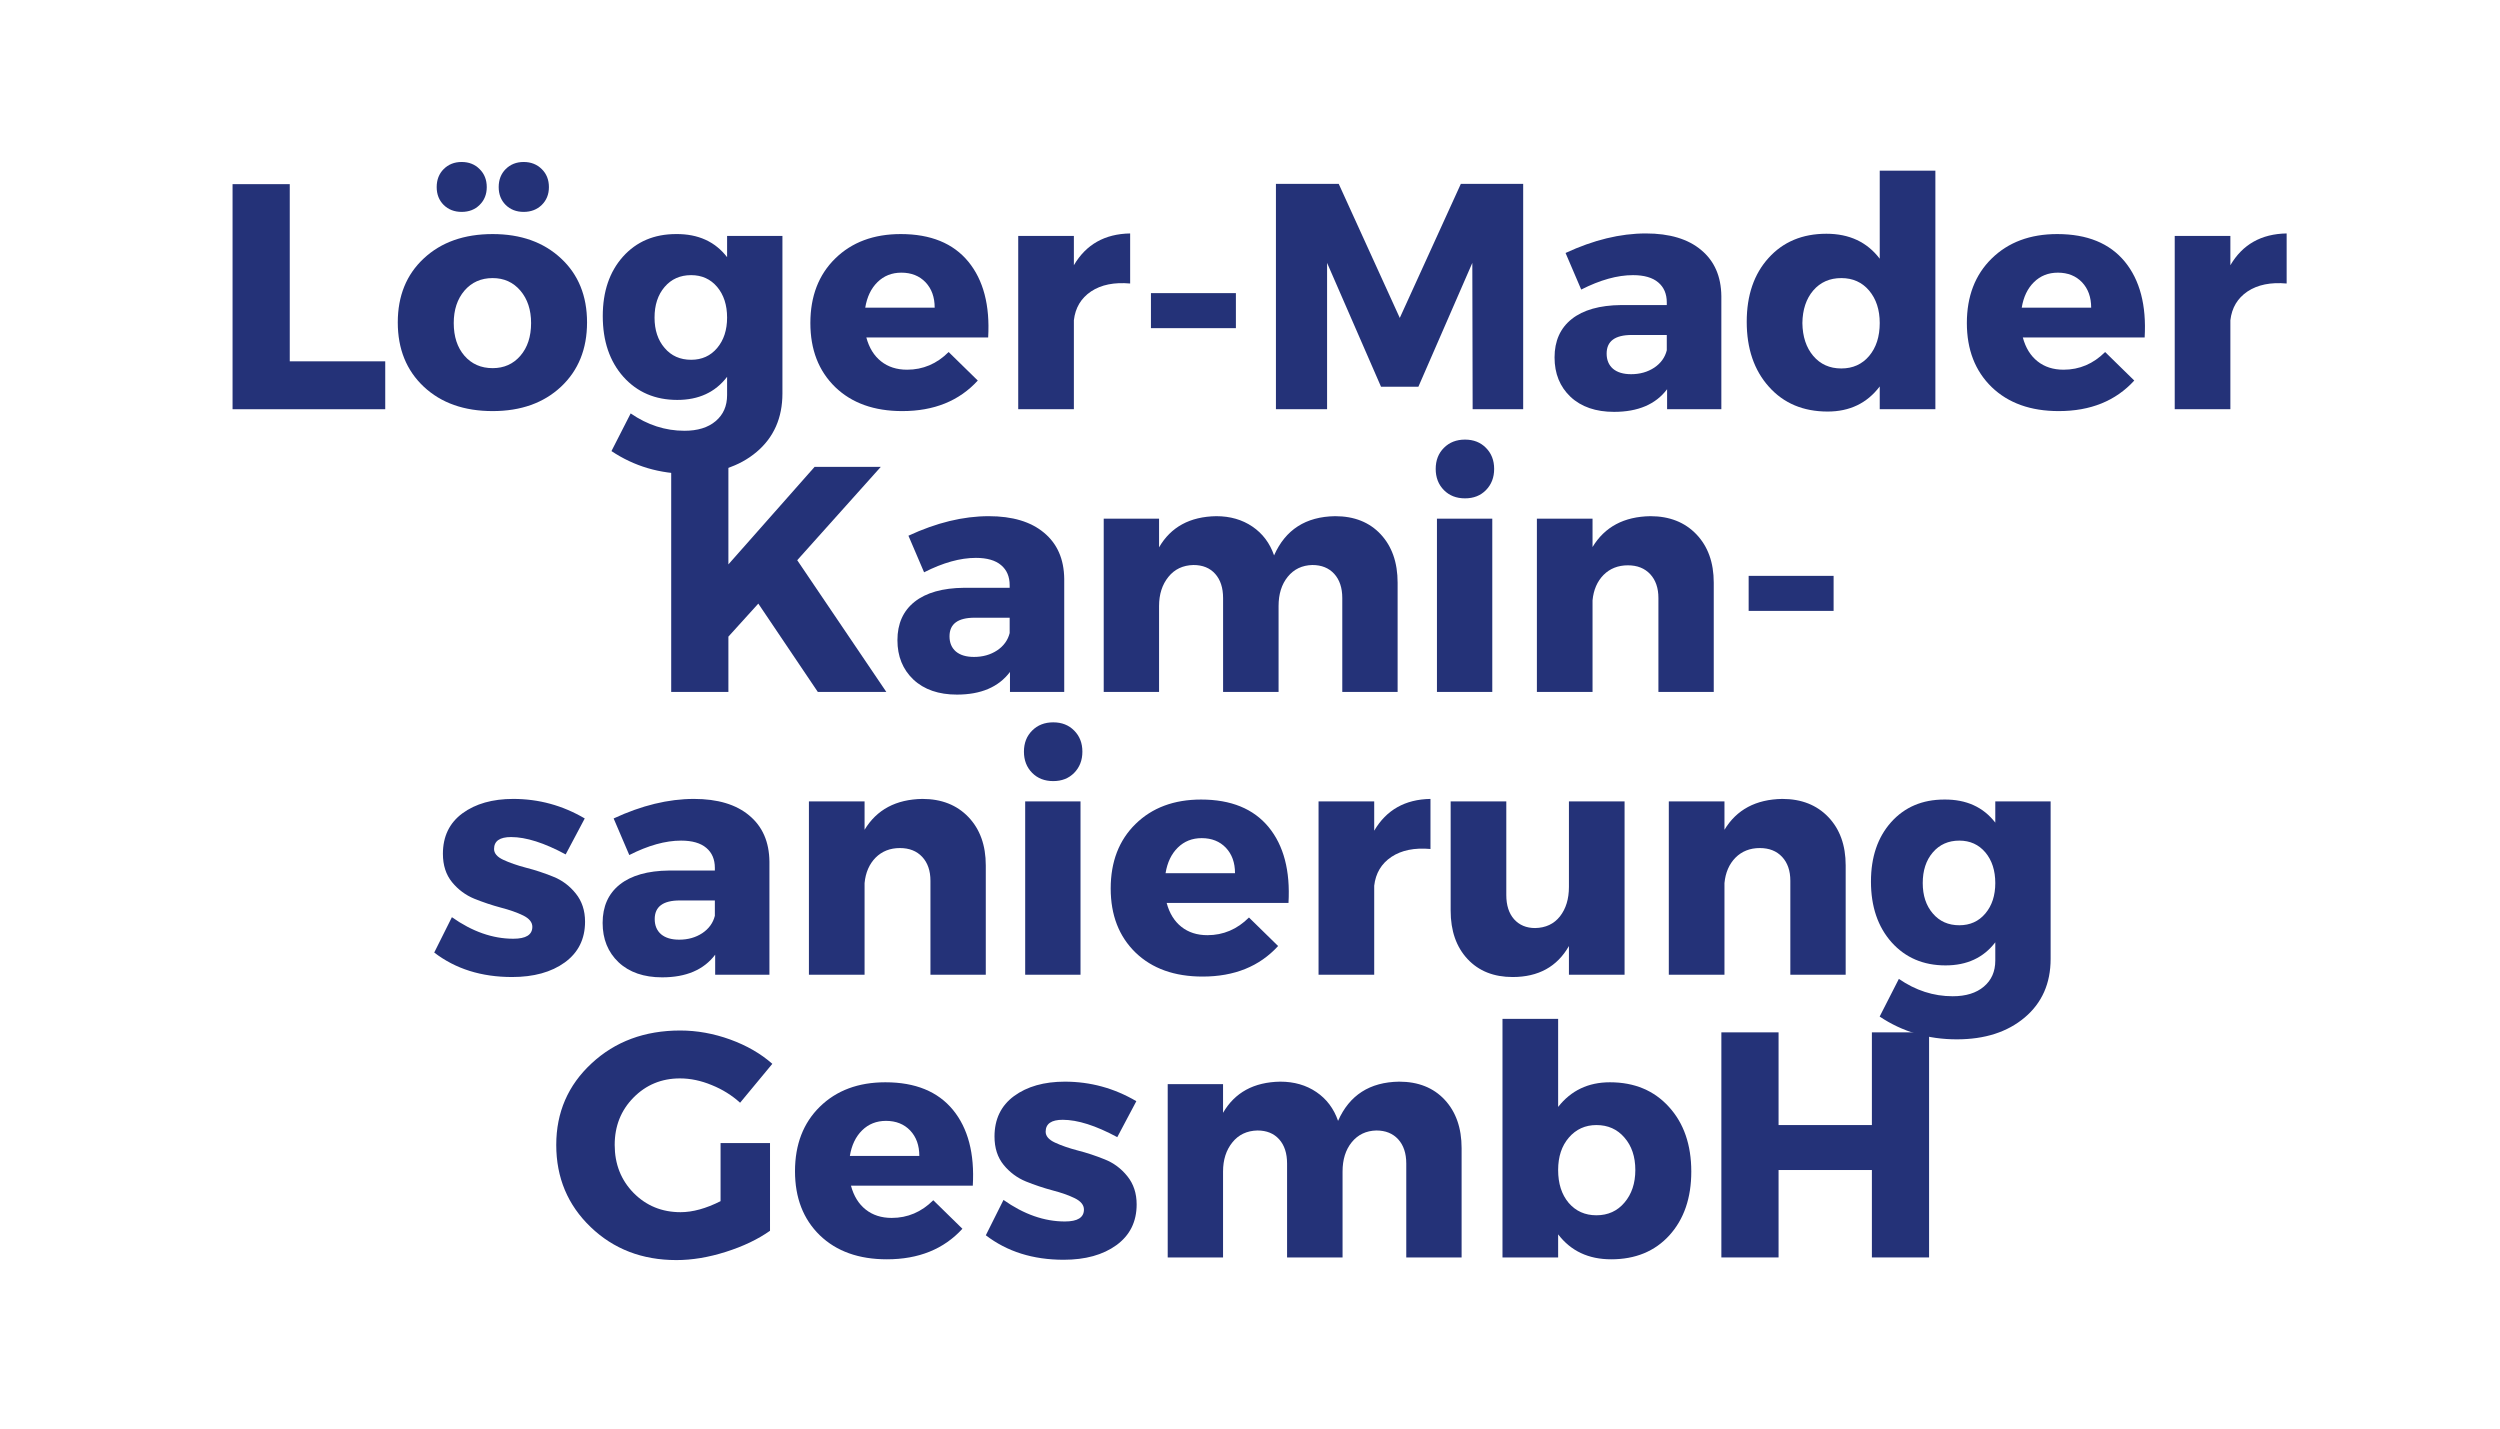
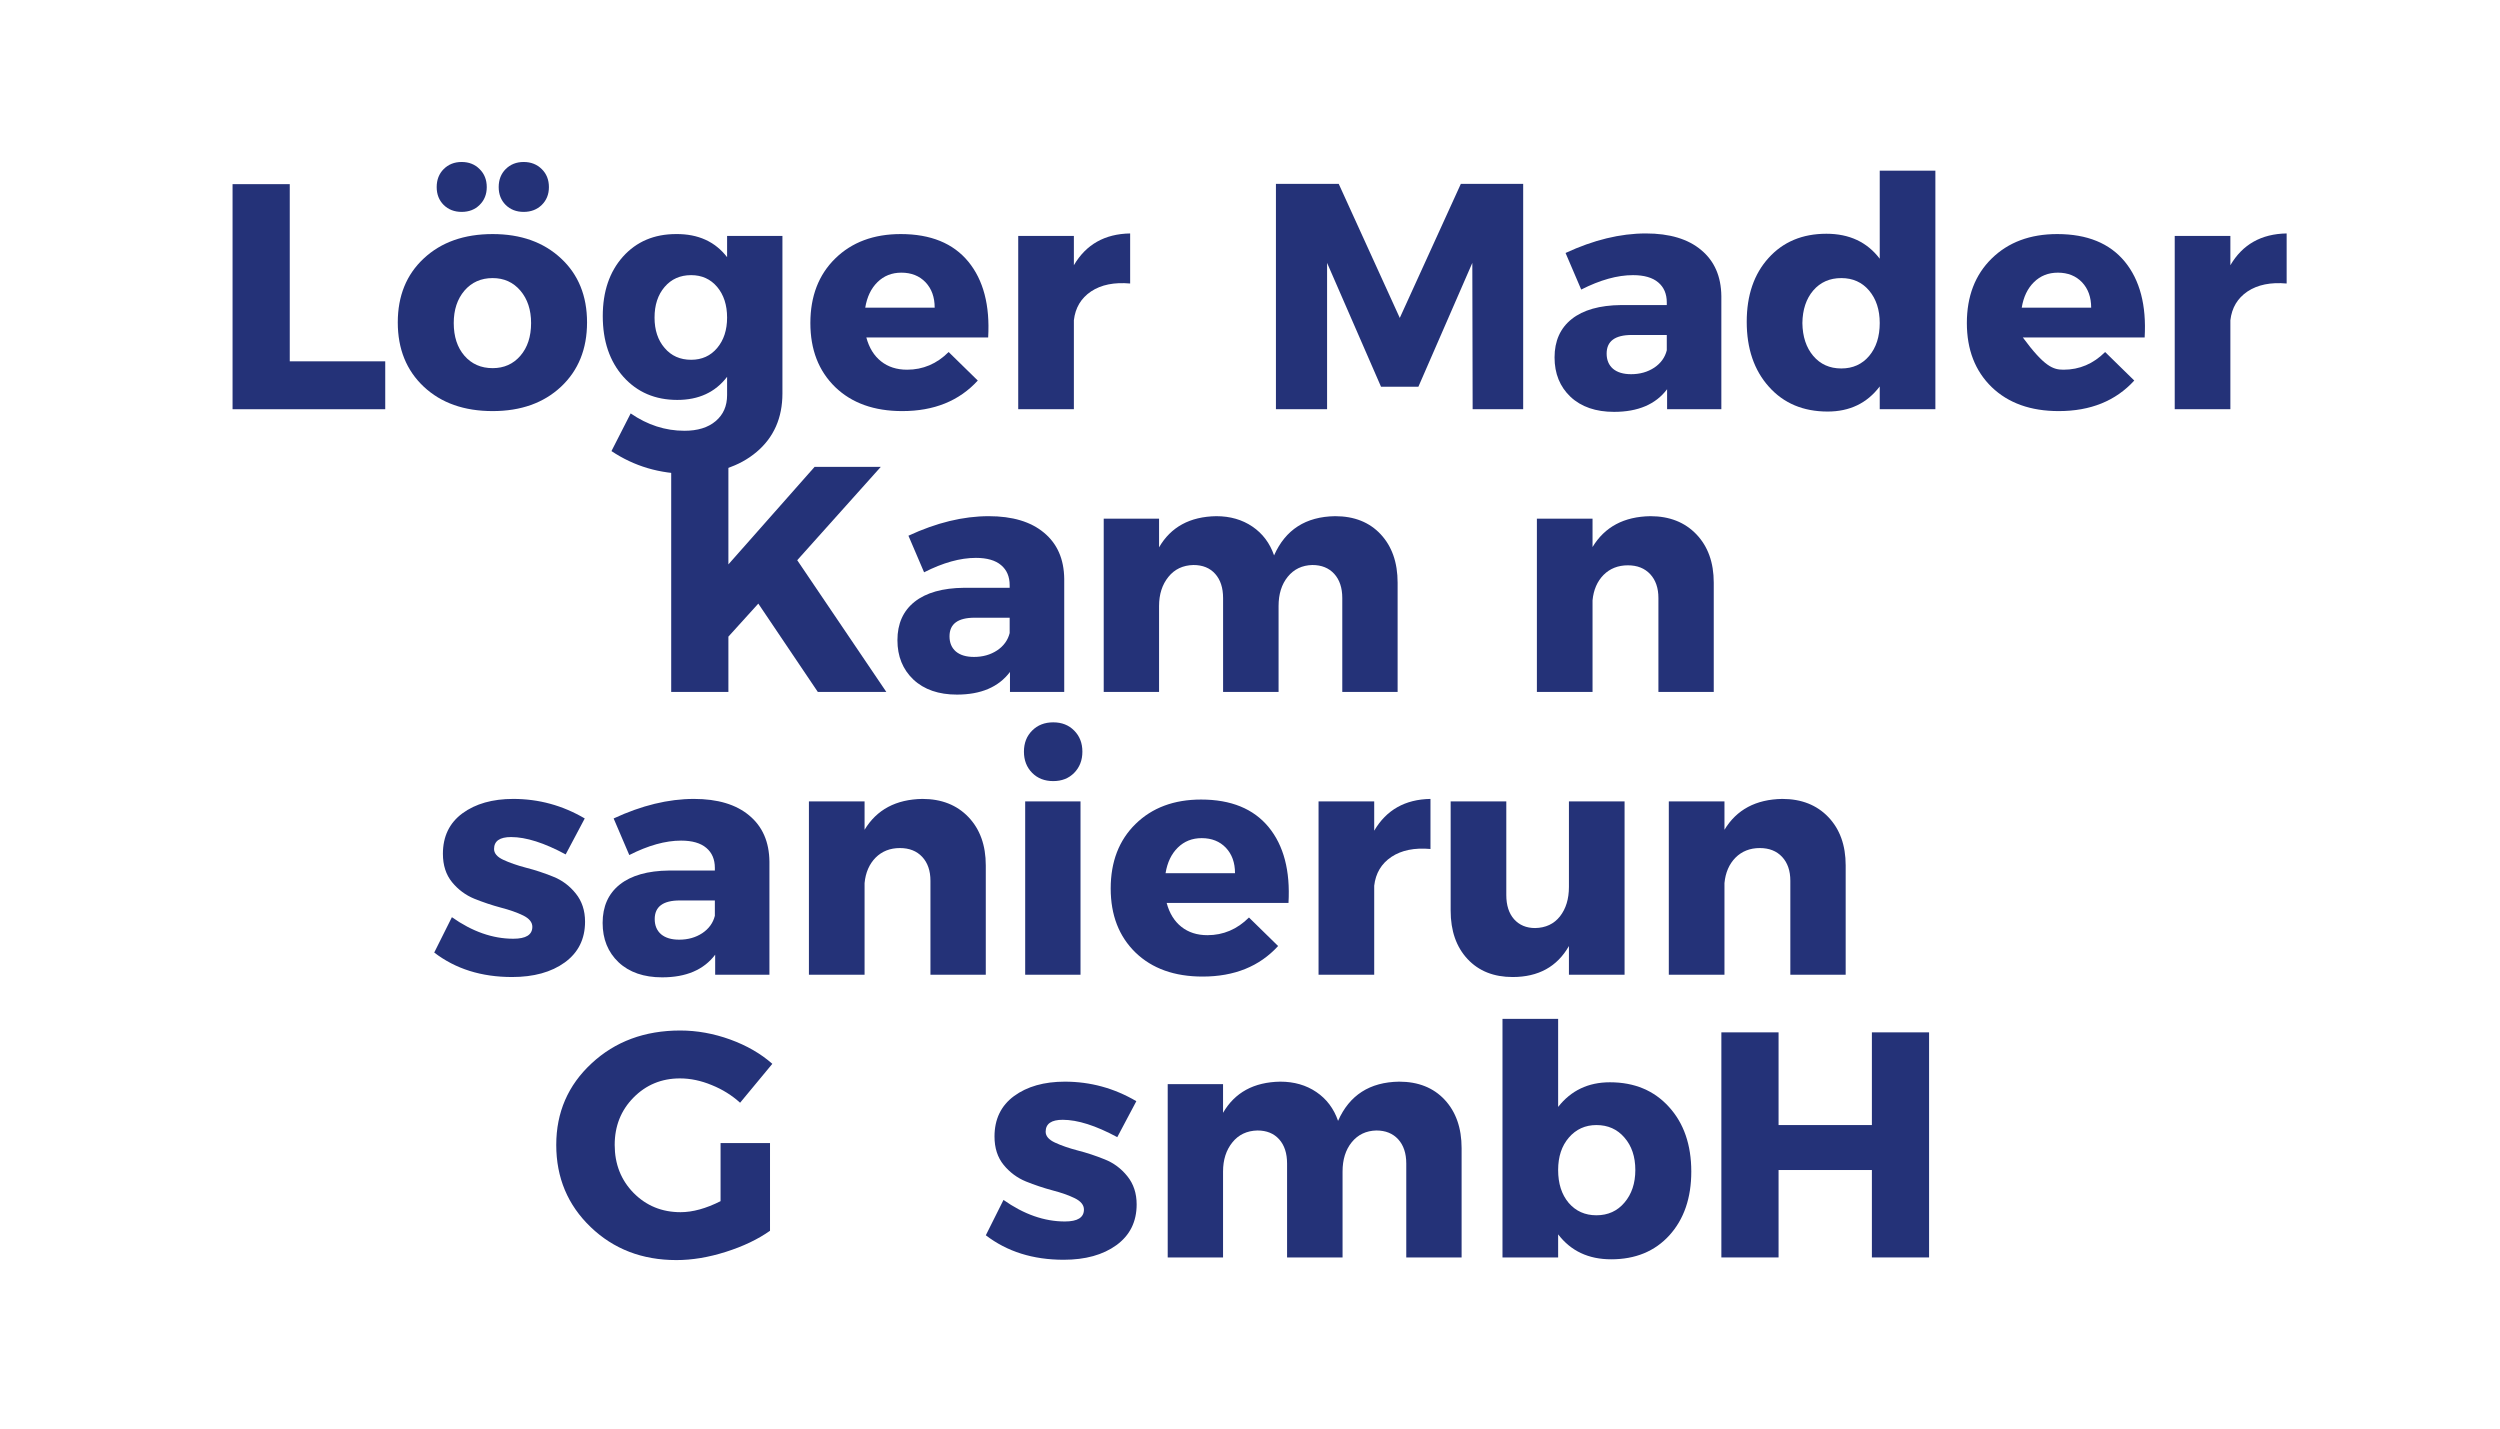
<svg xmlns="http://www.w3.org/2000/svg" width="336" viewBox="0 0 252 144" height="192" preserveAspectRatio="xMidYMid meet">
  <defs>
    <g />
  </defs>
  <rect x="-25.2" width="302.4" fill="#ffffff" y="-14.4" height="172.8" fill-opacity="1" />
  <rect x="-25.2" width="302.4" fill="#ffffff" y="-14.4" height="172.8" fill-opacity="1" />
  <g fill="#243278" fill-opacity="1">
    <g transform="translate(21.176, 41.25)">
      <g>
        <path d="M 8.031 -4.828 L 17.656 -4.828 L 17.656 0 L 2.266 0 L 2.266 -22.688 L 8.031 -22.688 Z M 8.031 -4.828 " />
      </g>
    </g>
  </g>
  <g fill="#243278" fill-opacity="1">
    <g transform="translate(39.315, 41.25)">
      <g>
        <path d="M 5.406 -24.203 C 5.883 -24.68 6.488 -24.922 7.219 -24.922 C 7.957 -24.922 8.562 -24.68 9.031 -24.203 C 9.508 -23.734 9.75 -23.129 9.75 -22.391 C 9.75 -21.66 9.508 -21.062 9.031 -20.594 C 8.562 -20.125 7.957 -19.891 7.219 -19.891 C 6.488 -19.891 5.883 -20.125 5.406 -20.594 C 4.938 -21.062 4.703 -21.66 4.703 -22.391 C 4.703 -23.129 4.938 -23.734 5.406 -24.203 Z M 11.656 -24.203 C 12.133 -24.68 12.738 -24.922 13.469 -24.922 C 14.207 -24.922 14.816 -24.68 15.297 -24.203 C 15.773 -23.734 16.016 -23.129 16.016 -22.391 C 16.016 -21.66 15.773 -21.062 15.297 -20.594 C 14.816 -20.125 14.207 -19.891 13.469 -19.891 C 12.738 -19.891 12.133 -20.125 11.656 -20.594 C 11.188 -21.062 10.953 -21.66 10.953 -22.391 C 10.953 -23.129 11.188 -23.734 11.656 -24.203 Z M 10.344 -17.656 C 13.188 -17.656 15.484 -16.836 17.234 -15.203 C 18.984 -13.578 19.859 -11.426 19.859 -8.75 C 19.859 -6.07 18.984 -3.91 17.234 -2.266 C 15.484 -0.629 13.188 0.188 10.344 0.188 C 7.469 0.188 5.156 -0.629 3.406 -2.266 C 1.656 -3.91 0.781 -6.07 0.781 -8.75 C 0.781 -11.426 1.656 -13.578 3.406 -15.203 C 5.156 -16.836 7.469 -17.656 10.344 -17.656 Z M 10.344 -13.219 C 9.176 -13.219 8.227 -12.797 7.5 -11.953 C 6.781 -11.109 6.422 -10.02 6.422 -8.688 C 6.422 -7.32 6.781 -6.223 7.5 -5.391 C 8.227 -4.555 9.176 -4.141 10.344 -4.141 C 11.488 -4.141 12.422 -4.555 13.141 -5.391 C 13.859 -6.223 14.219 -7.32 14.219 -8.688 C 14.219 -10.02 13.859 -11.109 13.141 -11.953 C 12.422 -12.797 11.488 -13.219 10.344 -13.219 Z M 10.344 -13.219 " />
      </g>
    </g>
  </g>
  <g fill="#243278" fill-opacity="1">
    <g transform="translate(59.947, 41.25)">
      <g>
        <path d="M 18.922 -17.469 L 18.922 -1.594 C 18.922 0.875 18.051 2.844 16.312 4.312 C 14.57 5.781 12.289 6.516 9.469 6.516 C 6.57 6.516 3.977 5.75 1.688 4.219 L 3.625 0.422 C 5.312 1.586 7.117 2.172 9.047 2.172 C 10.379 2.172 11.426 1.848 12.188 1.203 C 12.957 0.555 13.344 -0.316 13.344 -1.422 L 13.344 -3.266 C 12.156 -1.711 10.484 -0.938 8.328 -0.938 C 6.098 -0.938 4.285 -1.711 2.891 -3.266 C 1.504 -4.828 0.812 -6.867 0.812 -9.391 C 0.812 -11.859 1.488 -13.852 2.844 -15.375 C 4.207 -16.895 5.992 -17.656 8.203 -17.656 C 10.422 -17.676 12.133 -16.898 13.344 -15.328 L 13.344 -17.469 Z M 9.719 -4.984 C 10.801 -4.984 11.676 -5.379 12.344 -6.172 C 13.008 -6.961 13.344 -7.984 13.344 -9.234 C 13.344 -10.504 13.008 -11.535 12.344 -12.328 C 11.676 -13.117 10.801 -13.516 9.719 -13.516 C 8.613 -13.516 7.723 -13.117 7.047 -12.328 C 6.367 -11.535 6.031 -10.504 6.031 -9.234 C 6.031 -7.984 6.367 -6.961 7.047 -6.172 C 7.723 -5.379 8.613 -4.984 9.719 -4.984 Z M 9.719 -4.984 " />
      </g>
    </g>
  </g>
  <g fill="#243278" fill-opacity="1">
    <g transform="translate(80.904, 41.25)">
      <g>
        <path d="M 9.891 -17.656 C 12.91 -17.656 15.18 -16.727 16.703 -14.875 C 18.223 -13.02 18.891 -10.473 18.703 -7.234 L 6.422 -7.234 C 6.703 -6.191 7.195 -5.391 7.906 -4.828 C 8.613 -4.266 9.488 -3.984 10.531 -3.984 C 12.133 -3.984 13.531 -4.578 14.719 -5.766 L 17.656 -2.891 C 15.781 -0.836 13.242 0.188 10.047 0.188 C 7.211 0.188 4.957 -0.617 3.281 -2.234 C 1.613 -3.859 0.781 -6.008 0.781 -8.688 C 0.781 -11.383 1.613 -13.551 3.281 -15.188 C 4.957 -16.832 7.16 -17.656 9.891 -17.656 Z M 6.312 -10.234 L 13.312 -10.234 C 13.312 -11.297 13.004 -12.148 12.391 -12.797 C 11.773 -13.441 10.961 -13.766 9.953 -13.766 C 8.992 -13.766 8.191 -13.445 7.547 -12.812 C 6.898 -12.176 6.488 -11.316 6.312 -10.234 Z M 6.312 -10.234 " />
      </g>
    </g>
  </g>
  <g fill="#243278" fill-opacity="1">
    <g transform="translate(100.403, 41.25)">
      <g>
        <path d="M 7.844 -17.469 L 7.844 -14.516 C 9.07 -16.609 10.961 -17.676 13.516 -17.719 L 13.516 -12.672 C 11.91 -12.816 10.598 -12.551 9.578 -11.875 C 8.566 -11.195 7.988 -10.227 7.844 -8.969 L 7.844 0 L 2.234 0 L 2.234 -17.469 Z M 7.844 -17.469 " />
      </g>
    </g>
  </g>
  <g fill="#243278" fill-opacity="1">
    <g transform="translate(114.234, 41.25)">
      <g>
-         <path d="M 10.344 -8.172 L 1.781 -8.172 L 1.781 -11.703 L 10.344 -11.703 Z M 10.344 -8.172 " />
-       </g>
+         </g>
    </g>
  </g>
  <g fill="#243278" fill-opacity="1">
    <g transform="translate(126.348, 41.25)">
      <g>
        <path d="M 27.188 0 L 22.094 0 L 22.062 -14.75 L 16.625 -2.266 L 12.859 -2.266 L 7.422 -14.75 L 7.422 0 L 2.266 0 L 2.266 -22.719 L 8.594 -22.719 L 14.75 -9.203 L 20.906 -22.719 L 27.188 -22.719 Z M 27.188 0 " />
      </g>
    </g>
  </g>
  <g fill="#243278" fill-opacity="1">
    <g transform="translate(155.824, 41.25)">
      <g>
        <path d="M 10.078 -17.719 C 12.473 -17.719 14.332 -17.16 15.656 -16.047 C 16.988 -14.941 17.664 -13.395 17.688 -11.406 L 17.688 0 L 12.219 0 L 12.219 -2.016 C 11.07 -0.492 9.289 0.266 6.875 0.266 C 5.031 0.266 3.566 -0.238 2.484 -1.25 C 1.41 -2.27 0.875 -3.594 0.875 -5.219 C 0.875 -6.883 1.453 -8.176 2.609 -9.094 C 3.766 -10.008 5.422 -10.477 7.578 -10.5 L 12.188 -10.5 L 12.188 -10.766 C 12.188 -11.629 11.898 -12.301 11.328 -12.781 C 10.754 -13.27 9.906 -13.516 8.781 -13.516 C 7.207 -13.516 5.469 -13.031 3.562 -12.062 L 1.984 -15.75 C 4.805 -17.062 7.504 -17.719 10.078 -17.719 Z M 8.594 -3.531 C 9.477 -3.531 10.254 -3.75 10.922 -4.188 C 11.586 -4.633 12.008 -5.219 12.188 -5.938 L 12.188 -7.484 L 8.656 -7.484 C 6.969 -7.484 6.125 -6.859 6.125 -5.609 C 6.125 -4.961 6.336 -4.453 6.766 -4.078 C 7.203 -3.711 7.812 -3.531 8.594 -3.531 Z M 8.594 -3.531 " />
      </g>
    </g>
  </g>
  <g fill="#243278" fill-opacity="1">
    <g transform="translate(175.258, 41.25)">
      <g>
        <path d="M 19.828 -24.047 L 19.828 0 L 14.219 0 L 14.219 -2.297 C 12.945 -0.609 11.195 0.234 8.969 0.234 C 6.508 0.234 4.535 -0.598 3.047 -2.266 C 1.555 -3.93 0.812 -6.113 0.812 -8.812 C 0.812 -11.488 1.547 -13.633 3.016 -15.25 C 4.484 -16.875 6.426 -17.688 8.844 -17.688 C 11.156 -17.688 12.945 -16.848 14.219 -15.172 L 14.219 -24.047 Z M 7.516 -5.375 C 8.234 -4.531 9.176 -4.109 10.344 -4.109 C 11.508 -4.109 12.445 -4.531 13.156 -5.375 C 13.863 -6.219 14.219 -7.32 14.219 -8.688 C 14.219 -10.02 13.863 -11.109 13.156 -11.953 C 12.445 -12.797 11.508 -13.219 10.344 -13.219 C 9.176 -13.219 8.234 -12.801 7.516 -11.969 C 6.805 -11.133 6.441 -10.039 6.422 -8.688 C 6.441 -7.32 6.805 -6.219 7.516 -5.375 Z M 7.516 -5.375 " />
      </g>
    </g>
  </g>
  <g fill="#243278" fill-opacity="1">
    <g transform="translate(197.478, 41.25)">
      <g>
+         <path d="M 9.891 -17.656 C 12.91 -17.656 15.18 -16.727 16.703 -14.875 C 18.223 -13.02 18.891 -10.473 18.703 -7.234 L 6.422 -7.234 C 8.613 -4.266 9.488 -3.984 10.531 -3.984 C 12.133 -3.984 13.531 -4.578 14.719 -5.766 L 17.656 -2.891 C 15.781 -0.836 13.242 0.188 10.047 0.188 C 7.211 0.188 4.957 -0.617 3.281 -2.234 C 1.613 -3.859 0.781 -6.008 0.781 -8.688 C 0.781 -11.383 1.613 -13.551 3.281 -15.188 C 4.957 -16.832 7.16 -17.656 9.891 -17.656 Z M 6.312 -10.234 L 13.312 -10.234 C 13.312 -11.297 13.004 -12.148 12.391 -12.797 C 11.773 -13.441 10.961 -13.766 9.953 -13.766 C 8.992 -13.766 8.191 -13.445 7.547 -12.812 C 6.898 -12.176 6.488 -11.316 6.312 -10.234 Z M 6.312 -10.234 " />
+       </g>
+     </g>
+   </g>
+   <g fill="#243278" fill-opacity="1">
+     <g transform="translate(216.978, 41.25)">
+       <g>
+         <path d="M 7.844 -17.469 L 7.844 -14.516 C 9.07 -16.609 10.961 -17.676 13.516 -17.719 L 13.516 -12.672 C 11.91 -12.816 10.598 -12.551 9.578 -11.875 C 8.566 -11.195 7.988 -10.227 7.844 -8.969 L 7.844 0 L 2.234 0 L 2.234 -17.469 Z M 7.844 -17.469 " />
+       </g>
+     </g>
+   </g>
+   <g fill="#243278" fill-opacity="1">
+     <g transform="translate(65.391, 69.75)">
+       <g>
+         <path d="M 17.047 0 L 11.047 -8.906 L 8.031 -5.578 L 8.031 0 L 2.266 0 L 2.266 -22.688 L 8.031 -22.688 L 8.031 -12.859 L 16.719 -22.688 L 23.391 -22.688 L 14.969 -13.281 L 23.953 0 Z M 17.047 0 " />
+       </g>
+     </g>
+   </g>
+   <g fill="#243278" fill-opacity="1">
+     <g transform="translate(89.586, 69.75)">
+       <g>
+         <path d="M 10.078 -17.719 C 12.473 -17.719 14.332 -17.16 15.656 -16.047 C 16.988 -14.941 17.664 -13.395 17.688 -11.406 L 17.688 0 L 12.219 0 L 12.219 -2.016 C 11.07 -0.492 9.289 0.266 6.875 0.266 C 5.031 0.266 3.566 -0.238 2.484 -1.25 C 1.41 -2.27 0.875 -3.594 0.875 -5.219 C 0.875 -6.883 1.453 -8.176 2.609 -9.094 C 3.766 -10.008 5.422 -10.477 7.578 -10.5 L 12.188 -10.5 L 12.188 -10.766 C 12.188 -11.629 11.898 -12.301 11.328 -12.781 C 10.754 -13.27 9.906 -13.516 8.781 -13.516 C 7.207 -13.516 5.469 -13.031 3.562 -12.062 L 1.984 -15.75 C 4.805 -17.062 7.504 -17.719 10.078 -17.719 Z M 8.594 -3.531 C 9.477 -3.531 10.254 -3.75 10.922 -4.188 C 11.586 -4.633 12.008 -5.219 12.188 -5.938 L 12.188 -7.484 L 8.656 -7.484 C 6.969 -7.484 6.125 -6.859 6.125 -5.609 C 6.125 -4.961 6.336 -4.453 6.766 -4.078 C 7.203 -3.711 7.812 -3.531 8.594 -3.531 Z M 8.594 -3.531 " />
+       </g>
+     </g>
+   </g>
+   <g fill="#243278" fill-opacity="1">
+     <g transform="translate(109.021, 69.75)">
+       <g>
+         <path d="M 25.562 -17.719 C 27.488 -17.719 29.02 -17.109 30.156 -15.891 C 31.289 -14.672 31.859 -13.047 31.859 -11.016 L 31.859 0 L 26.281 0 L 26.281 -9.469 C 26.281 -10.5 26.008 -11.312 25.469 -11.906 C 24.926 -12.5 24.191 -12.797 23.266 -12.797 C 22.234 -12.773 21.406 -12.379 20.781 -11.609 C 20.164 -10.848 19.859 -9.863 19.859 -8.656 L 19.859 0 L 14.266 0 L 14.266 -9.469 C 14.266 -10.5 14 -11.312 13.469 -11.906 C 12.938 -12.5 12.207 -12.797 11.281 -12.797 C 10.219 -12.773 9.375 -12.375 8.75 -11.594 C 8.125 -10.82 7.812 -9.844 7.812 -8.656 L 7.812 0 L 2.234 0 L 2.234 -17.469 L 7.812 -17.469 L 7.812 -14.578 C 9 -16.629 10.922 -17.676 13.578 -17.719 C 14.984 -17.719 16.195 -17.367 17.219 -16.672 C 18.25 -15.973 18.977 -15.004 19.406 -13.766 C 20.551 -16.359 22.602 -17.676 25.562 -17.719 Z M 25.562 -17.719 " />
+       </g>
+     </g>
+   </g>
+   <g fill="#243278" fill-opacity="1">
+     <g transform="translate(142.61, 69.75)">
+       <g>
+         </g>
+     </g>
+   </g>
+   <g fill="#243278" fill-opacity="1">
+     <g transform="translate(152.684, 69.75)">
+       <g>
+         <path d="M 13.672 -17.719 C 15.598 -17.719 17.145 -17.109 18.312 -15.891 C 19.477 -14.672 20.062 -13.047 20.062 -11.016 L 20.062 0 L 14.484 0 L 14.484 -9.469 C 14.484 -10.477 14.207 -11.281 13.656 -11.875 C 13.102 -12.469 12.352 -12.766 11.406 -12.766 C 10.414 -12.766 9.598 -12.441 8.953 -11.797 C 8.316 -11.148 7.945 -10.297 7.844 -9.234 L 7.844 0 L 2.234 0 L 2.234 -17.469 L 7.844 -17.469 L 7.844 -14.609 C 9.07 -16.641 11.016 -17.676 13.672 -17.719 Z M 13.672 -17.719 " />
+       </g>
+     </g>
+   </g>
+   <g fill="#243278" fill-opacity="1">
+     <g transform="translate(174.483, 69.75)">
+       <g>
+         </g>
+     </g>
+   </g>
+   <g fill="#243278" fill-opacity="1">
+     <g transform="translate(43.254, 98.25)">
+       <g>
+         <path d="M 8.484 -17.719 C 11.055 -17.719 13.457 -17.062 15.688 -15.75 L 13.766 -12.125 C 11.609 -13.289 9.773 -13.875 8.266 -13.875 C 7.117 -13.875 6.547 -13.473 6.547 -12.672 C 6.547 -12.234 6.859 -11.867 7.484 -11.578 C 8.109 -11.285 8.875 -11.02 9.781 -10.781 C 10.688 -10.551 11.586 -10.254 12.484 -9.891 C 13.391 -9.535 14.156 -8.969 14.781 -8.188 C 15.406 -7.414 15.719 -6.469 15.719 -5.344 C 15.719 -3.594 15.035 -2.223 13.672 -1.234 C 12.316 -0.254 10.547 0.234 8.359 0.234 C 5.273 0.234 2.66 -0.586 0.516 -2.234 L 2.297 -5.797 C 4.348 -4.348 6.41 -3.625 8.484 -3.625 C 9.766 -3.625 10.406 -4.023 10.406 -4.828 C 10.406 -5.285 10.098 -5.664 9.484 -5.969 C 8.867 -6.27 8.113 -6.535 7.219 -6.766 C 6.332 -7.004 5.445 -7.301 4.562 -7.656 C 3.676 -8.02 2.926 -8.578 2.312 -9.328 C 1.695 -10.086 1.391 -11.039 1.391 -12.188 C 1.391 -13.938 2.047 -15.297 3.359 -16.266 C 4.68 -17.234 6.391 -17.719 8.484 -17.719 Z M 8.484 -17.719 " />
+       </g>
+     </g>
+   </g>
+   <g fill="#243278" fill-opacity="1">
+     <g transform="translate(59.87, 98.25)">
+       <g>
+         <path d="M 10.078 -17.719 C 12.473 -17.719 14.332 -17.16 15.656 -16.047 C 16.988 -14.941 17.664 -13.395 17.688 -11.406 L 17.688 0 L 12.219 0 L 12.219 -2.016 C 11.07 -0.492 9.289 0.266 6.875 0.266 C 5.031 0.266 3.566 -0.238 2.484 -1.25 C 1.41 -2.27 0.875 -3.594 0.875 -5.219 C 0.875 -6.883 1.453 -8.176 2.609 -9.094 C 3.766 -10.008 5.422 -10.477 7.578 -10.5 L 12.188 -10.5 L 12.188 -10.766 C 12.188 -11.629 11.898 -12.301 11.328 -12.781 C 10.754 -13.27 9.906 -13.516 8.781 -13.516 C 7.207 -13.516 5.469 -13.031 3.562 -12.062 L 1.984 -15.75 C 4.805 -17.062 7.504 -17.719 10.078 -17.719 Z M 8.594 -3.531 C 9.477 -3.531 10.254 -3.75 10.922 -4.188 C 11.586 -4.633 12.008 -5.219 12.188 -5.938 L 12.188 -7.484 L 8.656 -7.484 C 6.969 -7.484 6.125 -6.859 6.125 -5.609 C 6.125 -4.961 6.336 -4.453 6.766 -4.078 C 7.203 -3.711 7.812 -3.531 8.594 -3.531 Z M 8.594 -3.531 " />
+       </g>
+     </g>
+   </g>
+   <g fill="#243278" fill-opacity="1">
+     <g transform="translate(79.305, 98.25)">
+       <g>
+         <path d="M 13.672 -17.719 C 15.598 -17.719 17.145 -17.109 18.312 -15.891 C 19.477 -14.672 20.062 -13.047 20.062 -11.016 L 20.062 0 L 14.484 0 L 14.484 -9.469 C 14.484 -10.477 14.207 -11.281 13.656 -11.875 C 13.102 -12.469 12.352 -12.766 11.406 -12.766 C 10.414 -12.766 9.598 -12.441 8.953 -11.797 C 8.316 -11.148 7.945 -10.297 7.844 -9.234 L 7.844 0 L 2.234 0 L 2.234 -17.469 L 7.844 -17.469 L 7.844 -14.609 C 9.07 -16.641 11.016 -17.676 13.672 -17.719 Z M 13.672 -17.719 " />
+       </g>
+     </g>
+   </g>
+   <g fill="#243278" fill-opacity="1">
+     <g transform="translate(101.104, 98.25)">
+       <g>
+         <path d="M 2.938 -24.609 C 3.488 -25.16 4.195 -25.438 5.062 -25.438 C 5.926 -25.438 6.629 -25.16 7.172 -24.609 C 7.723 -24.055 8 -23.348 8 -22.484 C 8 -21.617 7.723 -20.906 7.172 -20.344 C 6.629 -19.789 5.926 -19.516 5.062 -19.516 C 4.195 -19.516 3.488 -19.789 2.938 -20.344 C 2.383 -20.906 2.109 -21.617 2.109 -22.484 C 2.109 -23.348 2.383 -24.055 2.938 -24.609 Z M 7.812 0 L 2.234 0 L 2.234 -17.469 L 7.812 -17.469 Z M 7.812 0 " />
+       </g>
+     </g>
+   </g>
+   <g fill="#243278" fill-opacity="1">
+     <g transform="translate(111.177, 98.25)">
+       <g>
        <path d="M 9.891 -17.656 C 12.91 -17.656 15.18 -16.727 16.703 -14.875 C 18.223 -13.02 18.891 -10.473 18.703 -7.234 L 6.422 -7.234 C 6.703 -6.191 7.195 -5.391 7.906 -4.828 C 8.613 -4.266 9.488 -3.984 10.531 -3.984 C 12.133 -3.984 13.531 -4.578 14.719 -5.766 L 17.656 -2.891 C 15.781 -0.836 13.242 0.188 10.047 0.188 C 7.211 0.188 4.957 -0.617 3.281 -2.234 C 1.613 -3.859 0.781 -6.008 0.781 -8.688 C 0.781 -11.383 1.613 -13.551 3.281 -15.188 C 4.957 -16.832 7.16 -17.656 9.891 -17.656 Z M 6.312 -10.234 L 13.312 -10.234 C 13.312 -11.297 13.004 -12.148 12.391 -12.797 C 11.773 -13.441 10.961 -13.766 9.953 -13.766 C 8.992 -13.766 8.191 -13.445 7.547 -12.812 C 6.898 -12.176 6.488 -11.316 6.312 -10.234 Z M 6.312 -10.234 " />
      </g>
    </g>
  </g>
  <g fill="#243278" fill-opacity="1">
-     <g transform="translate(216.978, 41.25)">
+     <g transform="translate(130.676, 98.25)">
      <g>
        <path d="M 7.844 -17.469 L 7.844 -14.516 C 9.07 -16.609 10.961 -17.676 13.516 -17.719 L 13.516 -12.672 C 11.91 -12.816 10.598 -12.551 9.578 -11.875 C 8.566 -11.195 7.988 -10.227 7.844 -8.969 L 7.844 0 L 2.234 0 L 2.234 -17.469 Z M 7.844 -17.469 " />
      </g>
    </g>
  </g>
  <g fill="#243278" fill-opacity="1">
-     <g transform="translate(65.391, 69.75)">
-       <g>
-         <path d="M 17.047 0 L 11.047 -8.906 L 8.031 -5.578 L 8.031 0 L 2.266 0 L 2.266 -22.688 L 8.031 -22.688 L 8.031 -12.859 L 16.719 -22.688 L 23.391 -22.688 L 14.969 -13.281 L 23.953 0 Z M 17.047 0 " />
-       </g>
-     </g>
-   </g>
-   <g fill="#243278" fill-opacity="1">
-     <g transform="translate(89.586, 69.75)">
-       <g>
-         <path d="M 10.078 -17.719 C 12.473 -17.719 14.332 -17.16 15.656 -16.047 C 16.988 -14.941 17.664 -13.395 17.688 -11.406 L 17.688 0 L 12.219 0 L 12.219 -2.016 C 11.07 -0.492 9.289 0.266 6.875 0.266 C 5.031 0.266 3.566 -0.238 2.484 -1.25 C 1.41 -2.27 0.875 -3.594 0.875 -5.219 C 0.875 -6.883 1.453 -8.176 2.609 -9.094 C 3.766 -10.008 5.422 -10.477 7.578 -10.5 L 12.188 -10.5 L 12.188 -10.766 C 12.188 -11.629 11.898 -12.301 11.328 -12.781 C 10.754 -13.27 9.906 -13.516 8.781 -13.516 C 7.207 -13.516 5.469 -13.031 3.562 -12.062 L 1.984 -15.75 C 4.805 -17.062 7.504 -17.719 10.078 -17.719 Z M 8.594 -3.531 C 9.477 -3.531 10.254 -3.75 10.922 -4.188 C 11.586 -4.633 12.008 -5.219 12.188 -5.938 L 12.188 -7.484 L 8.656 -7.484 C 6.969 -7.484 6.125 -6.859 6.125 -5.609 C 6.125 -4.961 6.336 -4.453 6.766 -4.078 C 7.203 -3.711 7.812 -3.531 8.594 -3.531 Z M 8.594 -3.531 " />
-       </g>
-     </g>
-   </g>
-   <g fill="#243278" fill-opacity="1">
-     <g transform="translate(109.021, 69.75)">
+     <g transform="translate(144.507, 98.25)">
+       <g>
+         <path d="M 19.25 -17.469 L 19.25 0 L 13.641 0 L 13.641 -2.891 C 12.453 -0.805 10.562 0.234 7.969 0.234 C 6.07 0.234 4.555 -0.367 3.422 -1.578 C 2.285 -2.797 1.719 -4.422 1.719 -6.453 L 1.719 -17.469 L 7.328 -17.469 L 7.328 -8.031 C 7.328 -7 7.586 -6.188 8.109 -5.594 C 8.641 -5 9.348 -4.703 10.234 -4.703 C 11.297 -4.723 12.129 -5.113 12.734 -5.875 C 13.336 -6.645 13.641 -7.633 13.641 -8.844 L 13.641 -17.469 Z M 19.25 -17.469 " />
+       </g>
+     </g>
+   </g>
+   <g fill="#243278" fill-opacity="1">
+     <g transform="translate(165.982, 98.25)">
+       <g>
+         <path d="M 13.672 -17.719 C 15.598 -17.719 17.145 -17.109 18.312 -15.891 C 19.477 -14.672 20.062 -13.047 20.062 -11.016 L 20.062 0 L 14.484 0 L 14.484 -9.469 C 14.484 -10.477 14.207 -11.281 13.656 -11.875 C 13.102 -12.469 12.352 -12.766 11.406 -12.766 C 10.414 -12.766 9.598 -12.441 8.953 -11.797 C 8.316 -11.148 7.945 -10.297 7.844 -9.234 L 7.844 0 L 2.234 0 L 2.234 -17.469 L 7.844 -17.469 L 7.844 -14.609 C 9.07 -16.641 11.016 -17.676 13.672 -17.719 Z M 13.672 -17.719 " />
+       </g>
+     </g>
+   </g>
+   <g fill="#243278" fill-opacity="1">
+     <g transform="translate(187.781, 98.25)">
+       <g>
+         </g>
+     </g>
+   </g>
+   <g fill="#243278" fill-opacity="1">
+     <g transform="translate(55.289, 126.75)">
+       <g>
+         <path d="M 17.344 -11.531 L 22.328 -11.531 L 22.328 -2.688 C 21.098 -1.82 19.613 -1.113 17.875 -0.562 C 16.133 -0.008 14.473 0.266 12.891 0.266 C 9.441 0.266 6.562 -0.844 4.25 -3.062 C 1.938 -5.281 0.781 -8.039 0.781 -11.344 C 0.781 -14.625 1.969 -17.363 4.344 -19.562 C 6.719 -21.77 9.695 -22.875 13.281 -22.875 C 14.969 -22.875 16.645 -22.57 18.312 -21.969 C 19.977 -21.363 21.395 -20.547 22.562 -19.516 L 19.312 -15.594 C 18.488 -16.344 17.535 -16.938 16.453 -17.375 C 15.379 -17.82 14.312 -18.047 13.25 -18.047 C 11.395 -18.047 9.832 -17.398 8.562 -16.109 C 7.301 -14.828 6.672 -13.238 6.672 -11.344 C 6.672 -9.414 7.305 -7.801 8.578 -6.5 C 9.859 -5.207 11.438 -4.562 13.312 -4.562 C 14.531 -4.562 15.875 -4.93 17.344 -5.672 Z M 17.344 -11.531 " />
+       </g>
+     </g>
+   </g>
+   <g fill="#243278" fill-opacity="1">
+     <g transform="translate(79.355, 126.75)">
+       <g>
+         </g>
+     </g>
+   </g>
+   <g fill="#243278" fill-opacity="1">
+     <g transform="translate(98.855, 126.75)">
+       <g>
+         <path d="M 8.484 -17.719 C 11.055 -17.719 13.457 -17.062 15.688 -15.75 L 13.766 -12.125 C 11.609 -13.289 9.773 -13.875 8.266 -13.875 C 7.117 -13.875 6.547 -13.473 6.547 -12.672 C 6.547 -12.234 6.859 -11.867 7.484 -11.578 C 8.109 -11.285 8.875 -11.02 9.781 -10.781 C 10.688 -10.551 11.586 -10.254 12.484 -9.891 C 13.391 -9.535 14.156 -8.969 14.781 -8.188 C 15.406 -7.414 15.719 -6.469 15.719 -5.344 C 15.719 -3.594 15.035 -2.223 13.672 -1.234 C 12.316 -0.254 10.547 0.234 8.359 0.234 C 5.273 0.234 2.66 -0.586 0.516 -2.234 L 2.297 -5.797 C 4.348 -4.348 6.41 -3.625 8.484 -3.625 C 9.766 -3.625 10.406 -4.023 10.406 -4.828 C 10.406 -5.285 10.098 -5.664 9.484 -5.969 C 8.867 -6.27 8.113 -6.535 7.219 -6.766 C 6.332 -7.004 5.445 -7.301 4.562 -7.656 C 3.676 -8.02 2.926 -8.578 2.312 -9.328 C 1.695 -10.086 1.391 -11.039 1.391 -12.188 C 1.391 -13.938 2.047 -15.297 3.359 -16.266 C 4.68 -17.234 6.391 -17.719 8.484 -17.719 Z M 8.484 -17.719 " />
+       </g>
+     </g>
+   </g>
+   <g fill="#243278" fill-opacity="1">
+     <g transform="translate(115.471, 126.75)">
      <g>
        <path d="M 25.562 -17.719 C 27.488 -17.719 29.02 -17.109 30.156 -15.891 C 31.289 -14.672 31.859 -13.047 31.859 -11.016 L 31.859 0 L 26.281 0 L 26.281 -9.469 C 26.281 -10.5 26.008 -11.312 25.469 -11.906 C 24.926 -12.5 24.191 -12.797 23.266 -12.797 C 22.234 -12.773 21.406 -12.379 20.781 -11.609 C 20.164 -10.848 19.859 -9.863 19.859 -8.656 L 19.859 0 L 14.266 0 L 14.266 -9.469 C 14.266 -10.5 14 -11.312 13.469 -11.906 C 12.938 -12.5 12.207 -12.797 11.281 -12.797 C 10.219 -12.773 9.375 -12.375 8.75 -11.594 C 8.125 -10.82 7.812 -9.844 7.812 -8.656 L 7.812 0 L 2.234 0 L 2.234 -17.469 L 7.812 -17.469 L 7.812 -14.578 C 9 -16.629 10.922 -17.676 13.578 -17.719 C 14.984 -17.719 16.195 -17.367 17.219 -16.672 C 18.25 -15.973 18.977 -15.004 19.406 -13.766 C 20.551 -16.359 22.602 -17.676 25.562 -17.719 Z M 25.562 -17.719 " />
      </g>
    </g>
  </g>
  <g fill="#243278" fill-opacity="1">
-     <g transform="translate(142.61, 69.75)">
-       <g>
-         <path d="M 2.938 -24.609 C 3.488 -25.16 4.195 -25.438 5.062 -25.438 C 5.926 -25.438 6.629 -25.16 7.172 -24.609 C 7.723 -24.055 8 -23.348 8 -22.484 C 8 -21.617 7.723 -20.906 7.172 -20.344 C 6.629 -19.789 5.926 -19.516 5.062 -19.516 C 4.195 -19.516 3.488 -19.789 2.938 -20.344 C 2.383 -20.906 2.109 -21.617 2.109 -22.484 C 2.109 -23.348 2.383 -24.055 2.938 -24.609 Z M 7.812 0 L 2.234 0 L 2.234 -17.469 L 7.812 -17.469 Z M 7.812 0 " />
-       </g>
-     </g>
-   </g>
-   <g fill="#243278" fill-opacity="1">
-     <g transform="translate(152.684, 69.75)">
-       <g>
-         <path d="M 13.672 -17.719 C 15.598 -17.719 17.145 -17.109 18.312 -15.891 C 19.477 -14.672 20.062 -13.047 20.062 -11.016 L 20.062 0 L 14.484 0 L 14.484 -9.469 C 14.484 -10.477 14.207 -11.281 13.656 -11.875 C 13.102 -12.469 12.352 -12.766 11.406 -12.766 C 10.414 -12.766 9.598 -12.441 8.953 -11.797 C 8.316 -11.148 7.945 -10.297 7.844 -9.234 L 7.844 0 L 2.234 0 L 2.234 -17.469 L 7.844 -17.469 L 7.844 -14.609 C 9.07 -16.641 11.016 -17.676 13.672 -17.719 Z M 13.672 -17.719 " />
-       </g>
-     </g>
-   </g>
-   <g fill="#243278" fill-opacity="1">
-     <g transform="translate(174.483, 69.75)">
-       <g>
-         <path d="M 10.344 -8.172 L 1.781 -8.172 L 1.781 -11.703 L 10.344 -11.703 Z M 10.344 -8.172 " />
-       </g>
-     </g>
-   </g>
-   <g fill="#243278" fill-opacity="1">
-     <g transform="translate(43.254, 98.25)">
-       <g>
-         <path d="M 8.484 -17.719 C 11.055 -17.719 13.457 -17.062 15.688 -15.75 L 13.766 -12.125 C 11.609 -13.289 9.773 -13.875 8.266 -13.875 C 7.117 -13.875 6.547 -13.473 6.547 -12.672 C 6.547 -12.234 6.859 -11.867 7.484 -11.578 C 8.109 -11.285 8.875 -11.02 9.781 -10.781 C 10.688 -10.551 11.586 -10.254 12.484 -9.891 C 13.391 -9.535 14.156 -8.969 14.781 -8.188 C 15.406 -7.414 15.719 -6.469 15.719 -5.344 C 15.719 -3.594 15.035 -2.223 13.672 -1.234 C 12.316 -0.254 10.547 0.234 8.359 0.234 C 5.273 0.234 2.66 -0.586 0.516 -2.234 L 2.297 -5.797 C 4.348 -4.348 6.41 -3.625 8.484 -3.625 C 9.766 -3.625 10.406 -4.023 10.406 -4.828 C 10.406 -5.285 10.098 -5.664 9.484 -5.969 C 8.867 -6.27 8.113 -6.535 7.219 -6.766 C 6.332 -7.004 5.445 -7.301 4.562 -7.656 C 3.676 -8.02 2.926 -8.578 2.312 -9.328 C 1.695 -10.086 1.391 -11.039 1.391 -12.188 C 1.391 -13.938 2.047 -15.297 3.359 -16.266 C 4.68 -17.234 6.391 -17.719 8.484 -17.719 Z M 8.484 -17.719 " />
-       </g>
-     </g>
-   </g>
-   <g fill="#243278" fill-opacity="1">
-     <g transform="translate(59.87, 98.25)">
-       <g>
-         <path d="M 10.078 -17.719 C 12.473 -17.719 14.332 -17.16 15.656 -16.047 C 16.988 -14.941 17.664 -13.395 17.688 -11.406 L 17.688 0 L 12.219 0 L 12.219 -2.016 C 11.07 -0.492 9.289 0.266 6.875 0.266 C 5.031 0.266 3.566 -0.238 2.484 -1.25 C 1.41 -2.27 0.875 -3.594 0.875 -5.219 C 0.875 -6.883 1.453 -8.176 2.609 -9.094 C 3.766 -10.008 5.422 -10.477 7.578 -10.5 L 12.188 -10.5 L 12.188 -10.766 C 12.188 -11.629 11.898 -12.301 11.328 -12.781 C 10.754 -13.27 9.906 -13.516 8.781 -13.516 C 7.207 -13.516 5.469 -13.031 3.562 -12.062 L 1.984 -15.75 C 4.805 -17.062 7.504 -17.719 10.078 -17.719 Z M 8.594 -3.531 C 9.477 -3.531 10.254 -3.75 10.922 -4.188 C 11.586 -4.633 12.008 -5.219 12.188 -5.938 L 12.188 -7.484 L 8.656 -7.484 C 6.969 -7.484 6.125 -6.859 6.125 -5.609 C 6.125 -4.961 6.336 -4.453 6.766 -4.078 C 7.203 -3.711 7.812 -3.531 8.594 -3.531 Z M 8.594 -3.531 " />
-       </g>
-     </g>
-   </g>
-   <g fill="#243278" fill-opacity="1">
-     <g transform="translate(79.305, 98.25)">
-       <g>
-         <path d="M 13.672 -17.719 C 15.598 -17.719 17.145 -17.109 18.312 -15.891 C 19.477 -14.672 20.062 -13.047 20.062 -11.016 L 20.062 0 L 14.484 0 L 14.484 -9.469 C 14.484 -10.477 14.207 -11.281 13.656 -11.875 C 13.102 -12.469 12.352 -12.766 11.406 -12.766 C 10.414 -12.766 9.598 -12.441 8.953 -11.797 C 8.316 -11.148 7.945 -10.297 7.844 -9.234 L 7.844 0 L 2.234 0 L 2.234 -17.469 L 7.844 -17.469 L 7.844 -14.609 C 9.07 -16.641 11.016 -17.676 13.672 -17.719 Z M 13.672 -17.719 " />
-       </g>
-     </g>
-   </g>
-   <g fill="#243278" fill-opacity="1">
-     <g transform="translate(101.104, 98.25)">
-       <g>
-         <path d="M 2.938 -24.609 C 3.488 -25.16 4.195 -25.438 5.062 -25.438 C 5.926 -25.438 6.629 -25.16 7.172 -24.609 C 7.723 -24.055 8 -23.348 8 -22.484 C 8 -21.617 7.723 -20.906 7.172 -20.344 C 6.629 -19.789 5.926 -19.516 5.062 -19.516 C 4.195 -19.516 3.488 -19.789 2.938 -20.344 C 2.383 -20.906 2.109 -21.617 2.109 -22.484 C 2.109 -23.348 2.383 -24.055 2.938 -24.609 Z M 7.812 0 L 2.234 0 L 2.234 -17.469 L 7.812 -17.469 Z M 7.812 0 " />
-       </g>
-     </g>
-   </g>
-   <g fill="#243278" fill-opacity="1">
-     <g transform="translate(111.177, 98.25)">
-       <g>
-         <path d="M 9.891 -17.656 C 12.91 -17.656 15.18 -16.727 16.703 -14.875 C 18.223 -13.02 18.891 -10.473 18.703 -7.234 L 6.422 -7.234 C 6.703 -6.191 7.195 -5.391 7.906 -4.828 C 8.613 -4.266 9.488 -3.984 10.531 -3.984 C 12.133 -3.984 13.531 -4.578 14.719 -5.766 L 17.656 -2.891 C 15.781 -0.836 13.242 0.188 10.047 0.188 C 7.211 0.188 4.957 -0.617 3.281 -2.234 C 1.613 -3.859 0.781 -6.008 0.781 -8.688 C 0.781 -11.383 1.613 -13.551 3.281 -15.188 C 4.957 -16.832 7.16 -17.656 9.891 -17.656 Z M 6.312 -10.234 L 13.312 -10.234 C 13.312 -11.297 13.004 -12.148 12.391 -12.797 C 11.773 -13.441 10.961 -13.766 9.953 -13.766 C 8.992 -13.766 8.191 -13.445 7.547 -12.812 C 6.898 -12.176 6.488 -11.316 6.312 -10.234 Z M 6.312 -10.234 " />
-       </g>
-     </g>
-   </g>
-   <g fill="#243278" fill-opacity="1">
-     <g transform="translate(130.676, 98.25)">
-       <g>
-         <path d="M 7.844 -17.469 L 7.844 -14.516 C 9.07 -16.609 10.961 -17.676 13.516 -17.719 L 13.516 -12.672 C 11.91 -12.816 10.598 -12.551 9.578 -11.875 C 8.566 -11.195 7.988 -10.227 7.844 -8.969 L 7.844 0 L 2.234 0 L 2.234 -17.469 Z M 7.844 -17.469 " />
-       </g>
-     </g>
-   </g>
-   <g fill="#243278" fill-opacity="1">
-     <g transform="translate(144.507, 98.25)">
-       <g>
-         <path d="M 19.25 -17.469 L 19.25 0 L 13.641 0 L 13.641 -2.891 C 12.453 -0.805 10.562 0.234 7.969 0.234 C 6.07 0.234 4.555 -0.367 3.422 -1.578 C 2.285 -2.797 1.719 -4.422 1.719 -6.453 L 1.719 -17.469 L 7.328 -17.469 L 7.328 -8.031 C 7.328 -7 7.586 -6.188 8.109 -5.594 C 8.641 -5 9.348 -4.703 10.234 -4.703 C 11.297 -4.723 12.129 -5.113 12.734 -5.875 C 13.336 -6.645 13.641 -7.633 13.641 -8.844 L 13.641 -17.469 Z M 19.25 -17.469 " />
-       </g>
-     </g>
-   </g>
-   <g fill="#243278" fill-opacity="1">
-     <g transform="translate(165.982, 98.25)">
-       <g>
-         <path d="M 13.672 -17.719 C 15.598 -17.719 17.145 -17.109 18.312 -15.891 C 19.477 -14.672 20.062 -13.047 20.062 -11.016 L 20.062 0 L 14.484 0 L 14.484 -9.469 C 14.484 -10.477 14.207 -11.281 13.656 -11.875 C 13.102 -12.469 12.352 -12.766 11.406 -12.766 C 10.414 -12.766 9.598 -12.441 8.953 -11.797 C 8.316 -11.148 7.945 -10.297 7.844 -9.234 L 7.844 0 L 2.234 0 L 2.234 -17.469 L 7.844 -17.469 L 7.844 -14.609 C 9.07 -16.641 11.016 -17.676 13.672 -17.719 Z M 13.672 -17.719 " />
-       </g>
-     </g>
-   </g>
-   <g fill="#243278" fill-opacity="1">
-     <g transform="translate(187.781, 98.25)">
-       <g>
-         <path d="M 18.922 -17.469 L 18.922 -1.594 C 18.922 0.875 18.051 2.844 16.312 4.312 C 14.57 5.781 12.289 6.516 9.469 6.516 C 6.57 6.516 3.977 5.75 1.688 4.219 L 3.625 0.422 C 5.312 1.586 7.117 2.172 9.047 2.172 C 10.379 2.172 11.426 1.848 12.188 1.203 C 12.957 0.555 13.344 -0.316 13.344 -1.422 L 13.344 -3.266 C 12.156 -1.711 10.484 -0.938 8.328 -0.938 C 6.098 -0.938 4.285 -1.711 2.891 -3.266 C 1.504 -4.828 0.812 -6.867 0.812 -9.391 C 0.812 -11.859 1.488 -13.852 2.844 -15.375 C 4.207 -16.895 5.992 -17.656 8.203 -17.656 C 10.422 -17.676 12.133 -16.898 13.344 -15.328 L 13.344 -17.469 Z M 9.719 -4.984 C 10.801 -4.984 11.676 -5.379 12.344 -6.172 C 13.008 -6.961 13.344 -7.984 13.344 -9.234 C 13.344 -10.504 13.008 -11.535 12.344 -12.328 C 11.676 -13.117 10.801 -13.516 9.719 -13.516 C 8.613 -13.516 7.723 -13.117 7.047 -12.328 C 6.367 -11.535 6.031 -10.504 6.031 -9.234 C 6.031 -7.984 6.367 -6.961 7.047 -6.172 C 7.723 -5.379 8.613 -4.984 9.719 -4.984 Z M 9.719 -4.984 " />
-       </g>
-     </g>
-   </g>
-   <g fill="#243278" fill-opacity="1">
-     <g transform="translate(55.289, 126.75)">
-       <g>
-         <path d="M 17.344 -11.531 L 22.328 -11.531 L 22.328 -2.688 C 21.098 -1.82 19.613 -1.113 17.875 -0.562 C 16.133 -0.008 14.473 0.266 12.891 0.266 C 9.441 0.266 6.562 -0.844 4.25 -3.062 C 1.938 -5.281 0.781 -8.039 0.781 -11.344 C 0.781 -14.625 1.969 -17.363 4.344 -19.562 C 6.719 -21.77 9.695 -22.875 13.281 -22.875 C 14.969 -22.875 16.645 -22.57 18.312 -21.969 C 19.977 -21.363 21.395 -20.547 22.562 -19.516 L 19.312 -15.594 C 18.488 -16.344 17.535 -16.938 16.453 -17.375 C 15.379 -17.82 14.312 -18.047 13.25 -18.047 C 11.395 -18.047 9.832 -17.398 8.562 -16.109 C 7.301 -14.828 6.672 -13.238 6.672 -11.344 C 6.672 -9.414 7.305 -7.801 8.578 -6.5 C 9.859 -5.207 11.438 -4.562 13.312 -4.562 C 14.531 -4.562 15.875 -4.93 17.344 -5.672 Z M 17.344 -11.531 " />
-       </g>
-     </g>
-   </g>
-   <g fill="#243278" fill-opacity="1">
-     <g transform="translate(79.355, 126.75)">
-       <g>
-         <path d="M 9.891 -17.656 C 12.91 -17.656 15.18 -16.727 16.703 -14.875 C 18.223 -13.02 18.891 -10.473 18.703 -7.234 L 6.422 -7.234 C 6.703 -6.191 7.195 -5.391 7.906 -4.828 C 8.613 -4.266 9.488 -3.984 10.531 -3.984 C 12.133 -3.984 13.531 -4.578 14.719 -5.766 L 17.656 -2.891 C 15.781 -0.836 13.242 0.188 10.047 0.188 C 7.211 0.188 4.957 -0.617 3.281 -2.234 C 1.613 -3.859 0.781 -6.008 0.781 -8.688 C 0.781 -11.383 1.613 -13.551 3.281 -15.188 C 4.957 -16.832 7.16 -17.656 9.891 -17.656 Z M 6.312 -10.234 L 13.312 -10.234 C 13.312 -11.297 13.004 -12.148 12.391 -12.797 C 11.773 -13.441 10.961 -13.766 9.953 -13.766 C 8.992 -13.766 8.191 -13.445 7.547 -12.812 C 6.898 -12.176 6.488 -11.316 6.312 -10.234 Z M 6.312 -10.234 " />
-       </g>
-     </g>
-   </g>
-   <g fill="#243278" fill-opacity="1">
-     <g transform="translate(98.855, 126.75)">
-       <g>
-         <path d="M 8.484 -17.719 C 11.055 -17.719 13.457 -17.062 15.688 -15.75 L 13.766 -12.125 C 11.609 -13.289 9.773 -13.875 8.266 -13.875 C 7.117 -13.875 6.547 -13.473 6.547 -12.672 C 6.547 -12.234 6.859 -11.867 7.484 -11.578 C 8.109 -11.285 8.875 -11.02 9.781 -10.781 C 10.688 -10.551 11.586 -10.254 12.484 -9.891 C 13.391 -9.535 14.156 -8.969 14.781 -8.188 C 15.406 -7.414 15.719 -6.469 15.719 -5.344 C 15.719 -3.594 15.035 -2.223 13.672 -1.234 C 12.316 -0.254 10.547 0.234 8.359 0.234 C 5.273 0.234 2.66 -0.586 0.516 -2.234 L 2.297 -5.797 C 4.348 -4.348 6.41 -3.625 8.484 -3.625 C 9.766 -3.625 10.406 -4.023 10.406 -4.828 C 10.406 -5.285 10.098 -5.664 9.484 -5.969 C 8.867 -6.27 8.113 -6.535 7.219 -6.766 C 6.332 -7.004 5.445 -7.301 4.562 -7.656 C 3.676 -8.02 2.926 -8.578 2.312 -9.328 C 1.695 -10.086 1.391 -11.039 1.391 -12.188 C 1.391 -13.938 2.047 -15.297 3.359 -16.266 C 4.68 -17.234 6.391 -17.719 8.484 -17.719 Z M 8.484 -17.719 " />
-       </g>
-     </g>
-   </g>
-   <g fill="#243278" fill-opacity="1">
-     <g transform="translate(115.471, 126.75)">
-       <g>
-         <path d="M 25.562 -17.719 C 27.488 -17.719 29.02 -17.109 30.156 -15.891 C 31.289 -14.672 31.859 -13.047 31.859 -11.016 L 31.859 0 L 26.281 0 L 26.281 -9.469 C 26.281 -10.5 26.008 -11.312 25.469 -11.906 C 24.926 -12.5 24.191 -12.797 23.266 -12.797 C 22.234 -12.773 21.406 -12.379 20.781 -11.609 C 20.164 -10.848 19.859 -9.863 19.859 -8.656 L 19.859 0 L 14.266 0 L 14.266 -9.469 C 14.266 -10.5 14 -11.312 13.469 -11.906 C 12.938 -12.5 12.207 -12.797 11.281 -12.797 C 10.219 -12.773 9.375 -12.375 8.75 -11.594 C 8.125 -10.82 7.812 -9.844 7.812 -8.656 L 7.812 0 L 2.234 0 L 2.234 -17.469 L 7.812 -17.469 L 7.812 -14.578 C 9 -16.629 10.922 -17.676 13.578 -17.719 C 14.984 -17.719 16.195 -17.367 17.219 -16.672 C 18.25 -15.973 18.977 -15.004 19.406 -13.766 C 20.551 -16.359 22.602 -17.676 25.562 -17.719 Z M 25.562 -17.719 " />
-       </g>
-     </g>
-   </g>
-   <g fill="#243278" fill-opacity="1">
    <g transform="translate(149.06, 126.75)">
      <g>
        <path d="M 13.219 -17.656 C 15.688 -17.656 17.672 -16.828 19.172 -15.172 C 20.672 -13.523 21.422 -11.352 21.422 -8.656 C 21.422 -6 20.688 -3.859 19.219 -2.234 C 17.75 -0.617 15.789 0.188 13.344 0.188 C 11.062 0.188 9.281 -0.648 8 -2.328 L 8 0 L 2.391 0 L 2.391 -24.047 L 8 -24.047 L 8 -15.172 C 9.301 -16.828 11.039 -17.656 13.219 -17.656 Z M 11.859 -4.25 C 13.023 -4.25 13.969 -4.676 14.688 -5.531 C 15.414 -6.383 15.781 -7.477 15.781 -8.812 C 15.781 -10.156 15.414 -11.242 14.688 -12.078 C 13.969 -12.922 13.023 -13.344 11.859 -13.344 C 10.734 -13.344 9.805 -12.922 9.078 -12.078 C 8.359 -11.242 8 -10.156 8 -8.812 C 8 -7.445 8.352 -6.344 9.062 -5.5 C 9.781 -4.664 10.711 -4.25 11.859 -4.25 Z M 11.859 -4.25 " />
      </g>
    </g>
  </g>
  <g fill="#243278" fill-opacity="1">
    <g transform="translate(171.248, 126.75)">
      <g>
        <path d="M 23.203 0 L 17.438 0 L 17.438 -8.812 L 8.031 -8.812 L 8.031 0 L 2.266 0 L 2.266 -22.688 L 8.031 -22.688 L 8.031 -13.344 L 17.438 -13.344 L 17.438 -22.688 L 23.203 -22.688 Z M 23.203 0 " />
      </g>
    </g>
  </g>
</svg>